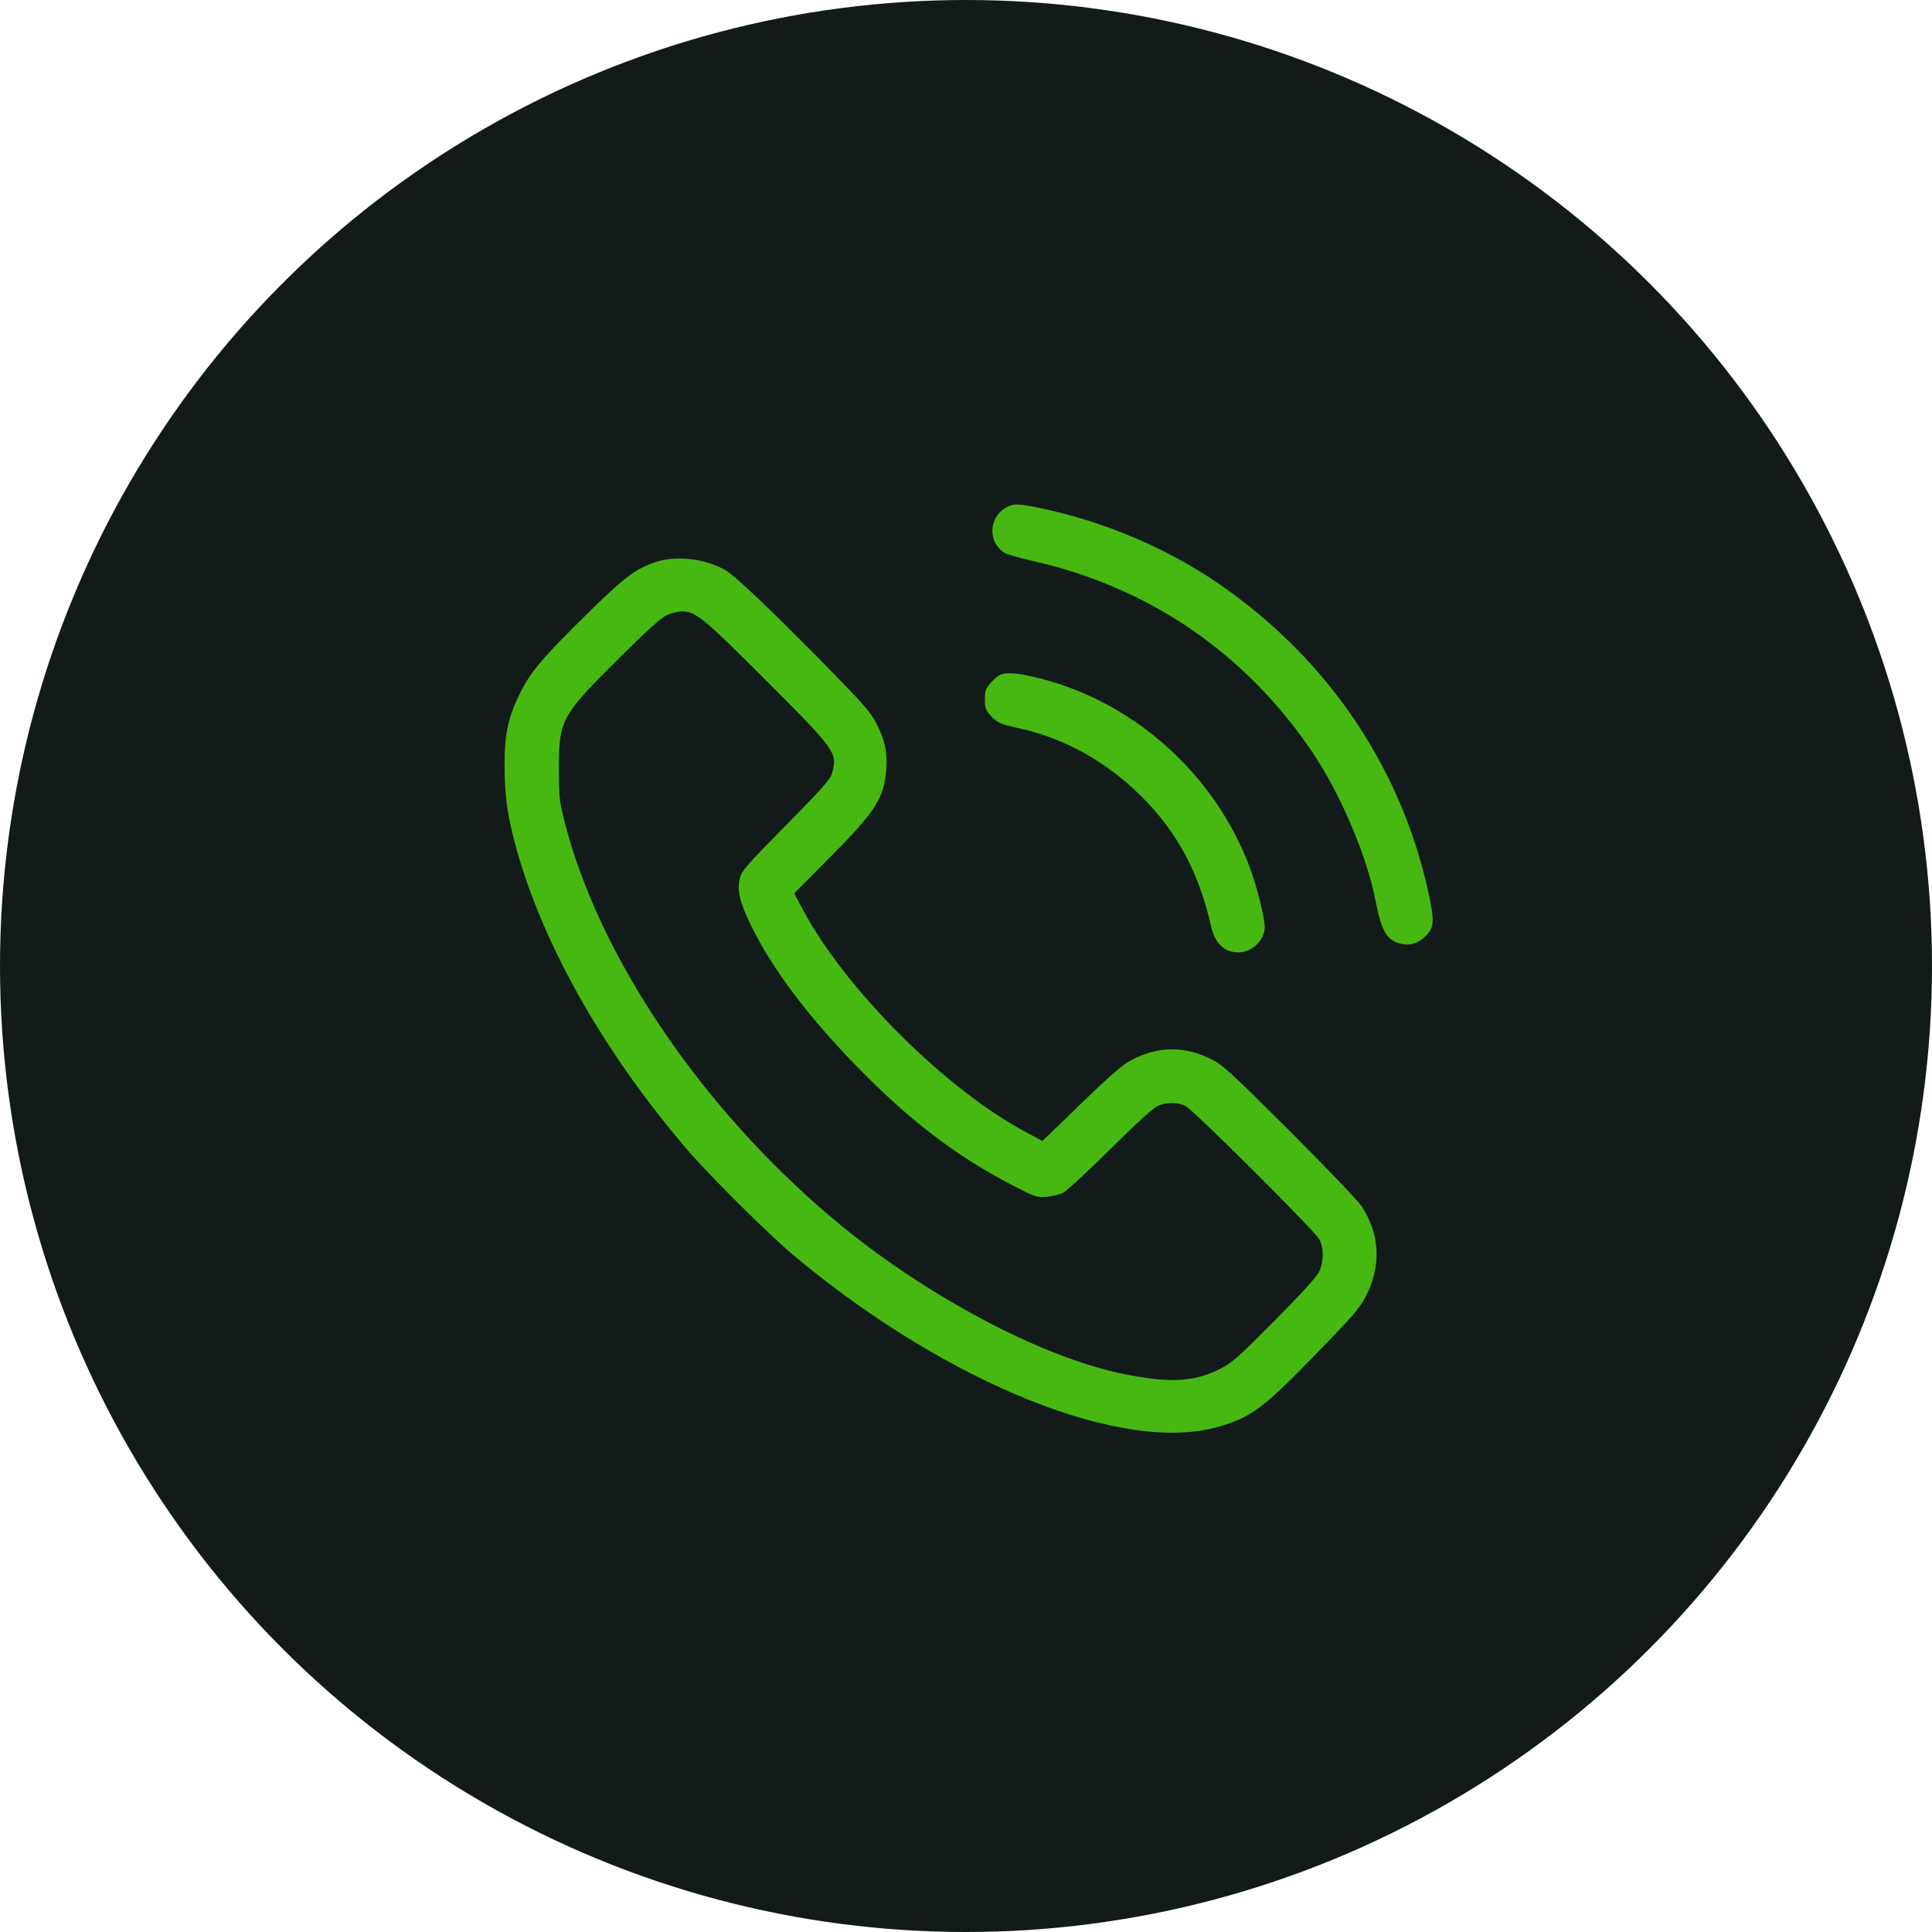
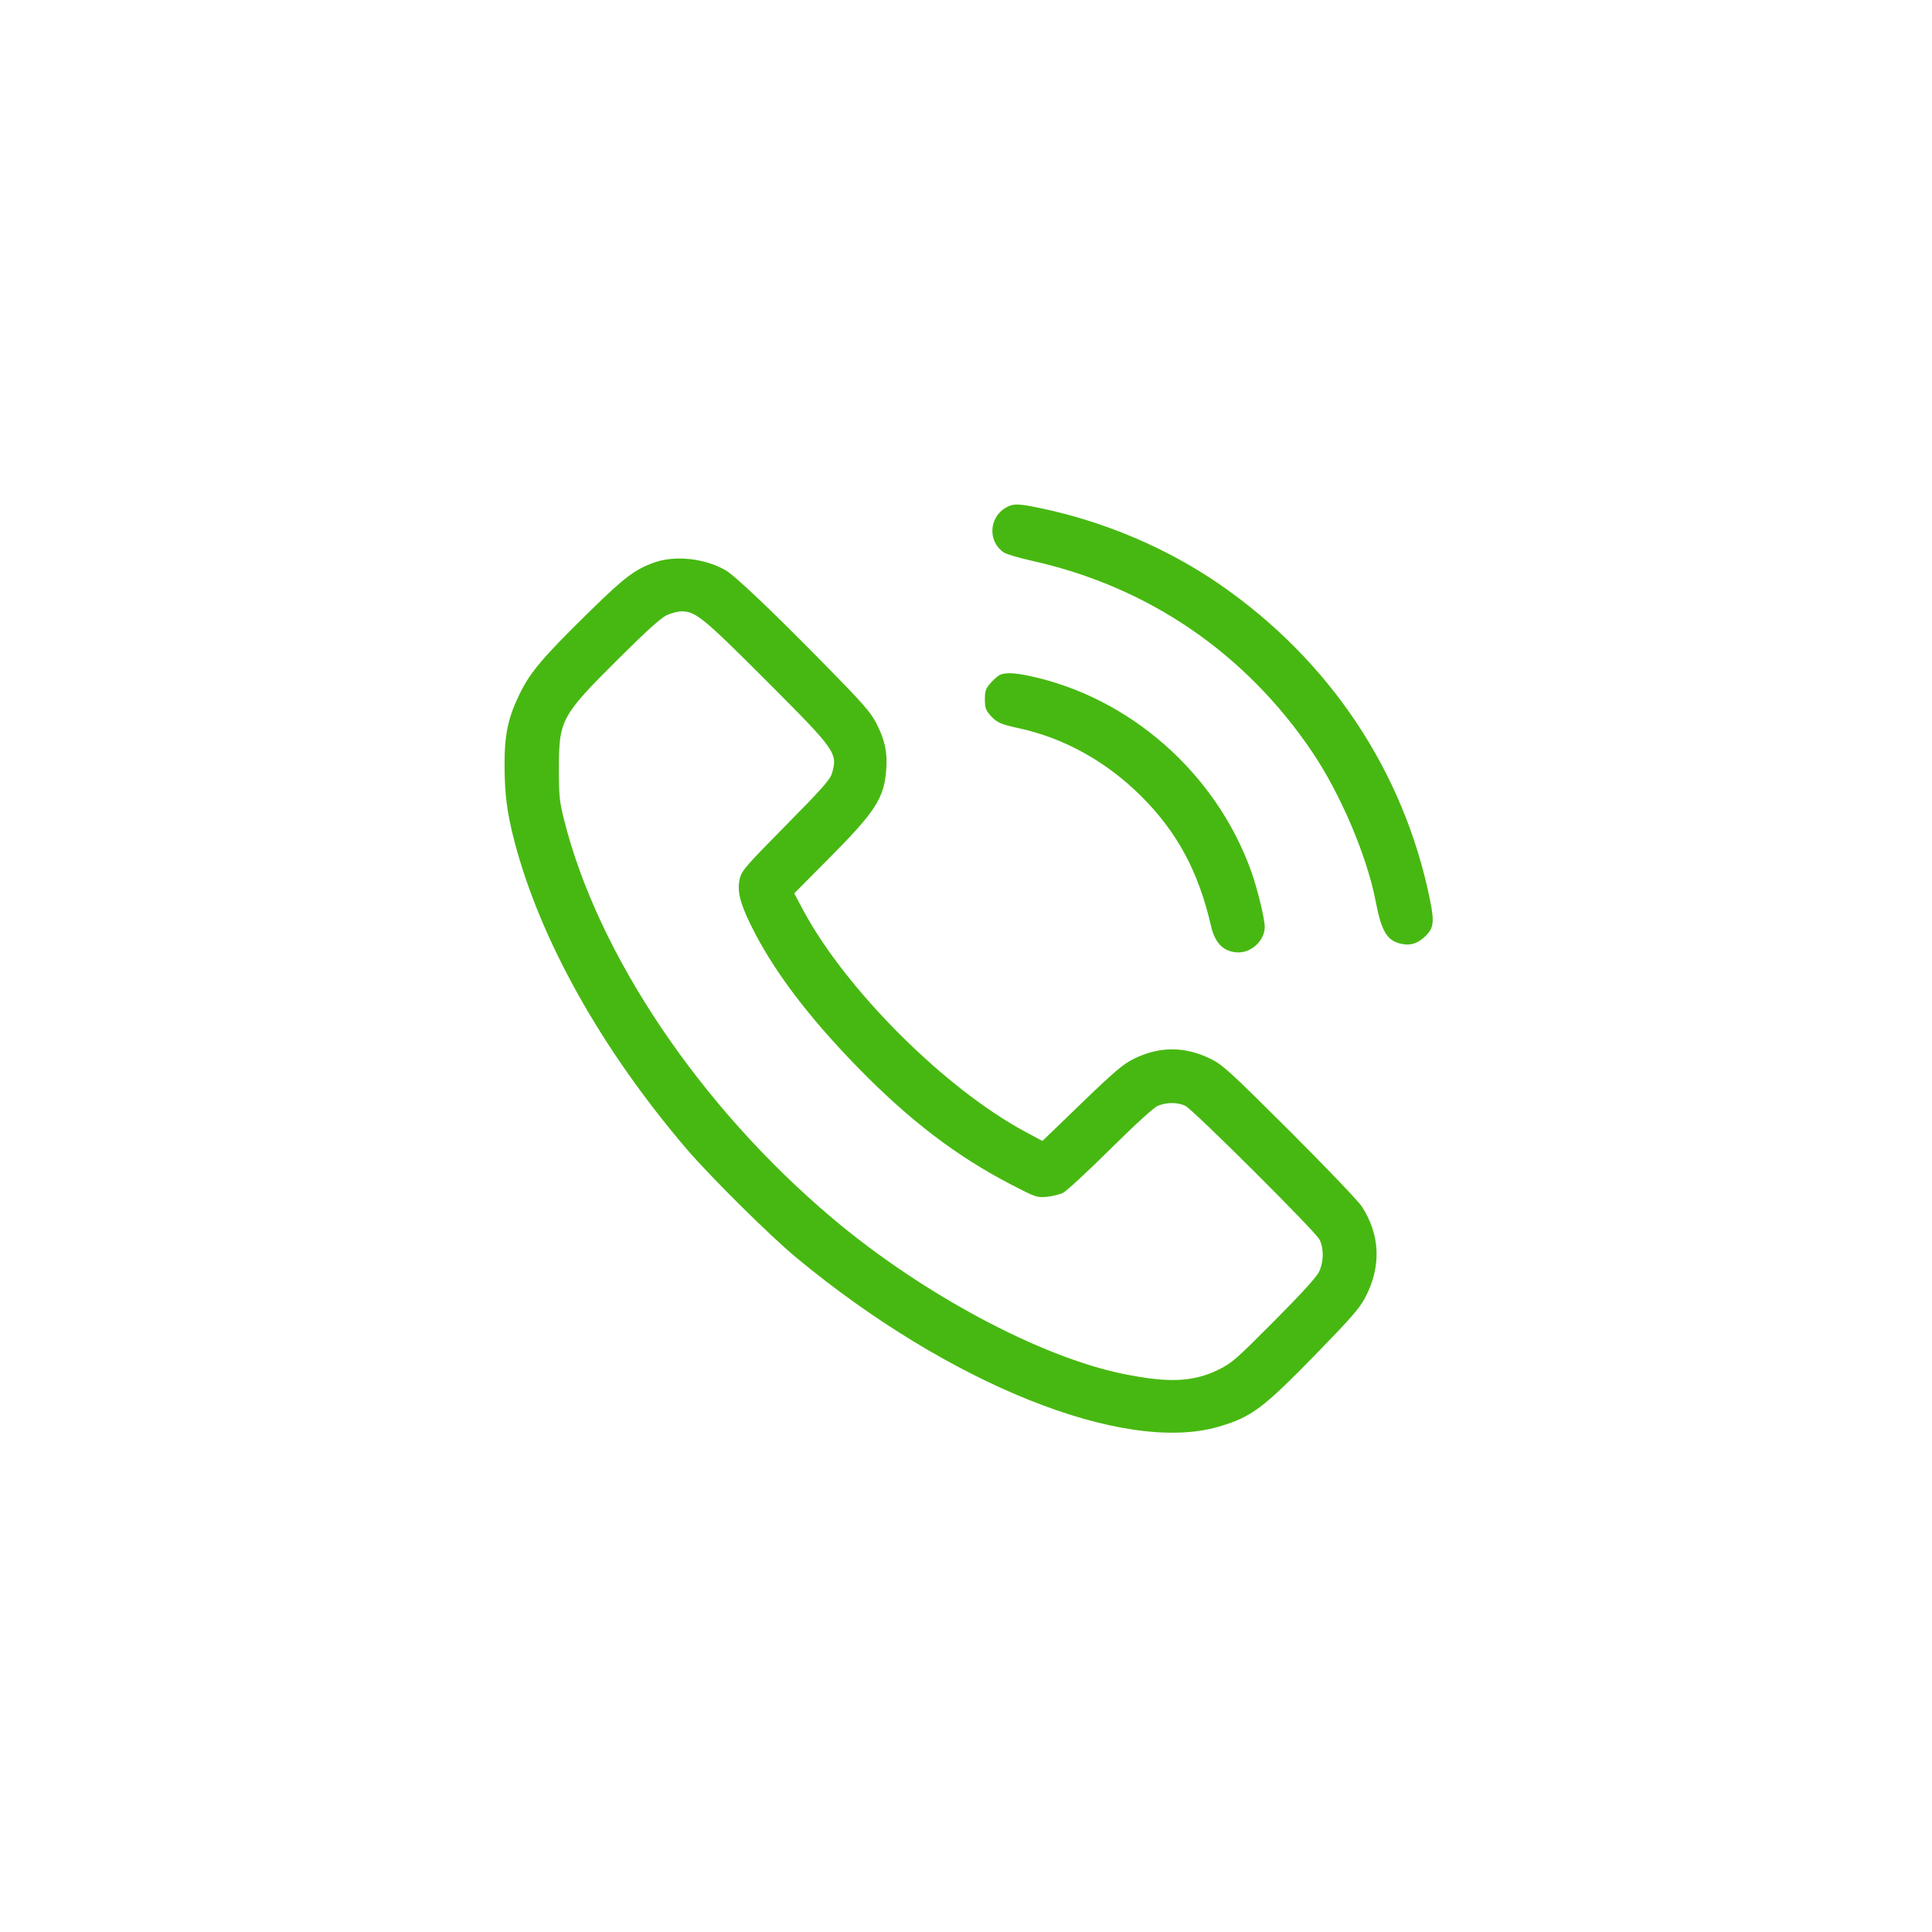
<svg xmlns="http://www.w3.org/2000/svg" width="45" height="45" viewBox="0 0 45 45" fill="none">
-   <circle cx="22.5" cy="22.5" r="22.5" fill="#121B1A" />
  <path fill-rule="evenodd" clip-rule="evenodd" d="M23.416 11.831C23.028 12.067 23.011 12.625 23.384 12.87C23.444 12.909 23.736 12.995 24.032 13.061C26.742 13.662 29.012 15.212 30.569 17.522C31.224 18.494 31.838 19.939 32.039 20.979C32.174 21.678 32.296 21.892 32.603 21.975C32.819 22.033 32.988 21.992 33.163 21.839C33.393 21.637 33.416 21.5 33.309 20.969C32.704 17.976 30.976 15.382 28.404 13.608C27.186 12.768 25.721 12.146 24.23 11.835C23.704 11.725 23.59 11.725 23.416 11.831ZM15.245 13.1C14.793 13.26 14.55 13.443 13.76 14.216C12.645 15.308 12.353 15.651 12.104 16.162C11.831 16.724 11.75 17.108 11.752 17.831C11.754 18.498 11.81 18.934 11.978 19.581C12.576 21.877 13.996 24.42 15.979 26.746C16.533 27.395 17.932 28.783 18.549 29.294C22.108 32.243 26.175 33.873 28.378 33.232C29.151 33.007 29.414 32.81 30.672 31.518C31.473 30.695 31.668 30.471 31.8 30.219C32.178 29.501 32.149 28.76 31.717 28.098C31.633 27.97 30.877 27.18 30.036 26.34C28.641 24.95 28.479 24.802 28.202 24.665C27.597 24.367 26.999 24.367 26.405 24.664C26.158 24.787 25.955 24.959 25.194 25.693L24.28 26.575L23.875 26.358C22.012 25.358 19.699 23.05 18.711 21.205L18.499 20.808L19.316 19.985C20.399 18.895 20.596 18.587 20.643 17.911C20.671 17.513 20.609 17.229 20.407 16.838C20.279 16.59 20.094 16.378 19.259 15.528C17.983 14.228 17.125 13.413 16.899 13.282C16.418 13.005 15.727 12.929 15.245 13.1ZM15.533 14.327C15.399 14.388 15.072 14.682 14.42 15.33C13.072 16.669 13.019 16.765 13.018 17.894C13.018 18.536 13.03 18.662 13.134 19.077C13.916 22.224 16.302 25.771 19.385 28.373C21.477 30.138 24.227 31.609 26.173 32.003C27.223 32.216 27.794 32.19 28.379 31.903C28.693 31.749 28.79 31.664 29.681 30.767C30.343 30.101 30.67 29.739 30.728 29.613C30.835 29.377 30.837 29.07 30.731 28.868C30.63 28.674 27.796 25.851 27.609 25.757C27.438 25.672 27.173 25.671 26.972 25.755C26.873 25.796 26.466 26.167 25.862 26.764C25.338 27.283 24.843 27.741 24.764 27.781C24.685 27.821 24.512 27.864 24.381 27.876C24.151 27.896 24.123 27.887 23.552 27.591C22.278 26.931 21.175 26.089 19.977 24.86C18.799 23.652 17.98 22.56 17.476 21.522C17.227 21.008 17.164 20.735 17.233 20.457C17.277 20.279 17.381 20.16 18.304 19.225C19.143 18.375 19.335 18.159 19.377 18.016C19.515 17.539 19.479 17.487 17.848 15.854C16.381 14.386 16.201 14.238 15.874 14.24C15.791 14.241 15.638 14.28 15.533 14.327ZM23.298 15.716C23.25 15.736 23.15 15.821 23.076 15.905C22.959 16.038 22.94 16.091 22.94 16.289C22.94 16.483 22.959 16.54 23.067 16.662C23.212 16.827 23.307 16.87 23.728 16.961C24.788 17.191 25.772 17.738 26.583 18.547C27.422 19.385 27.915 20.301 28.207 21.568C28.302 21.982 28.514 22.183 28.853 22.183C29.164 22.182 29.458 21.895 29.458 21.591C29.459 21.399 29.284 20.685 29.139 20.282C28.315 17.998 26.302 16.232 23.964 15.741C23.624 15.67 23.431 15.662 23.298 15.716Z" fill="#47B811" />
</svg>